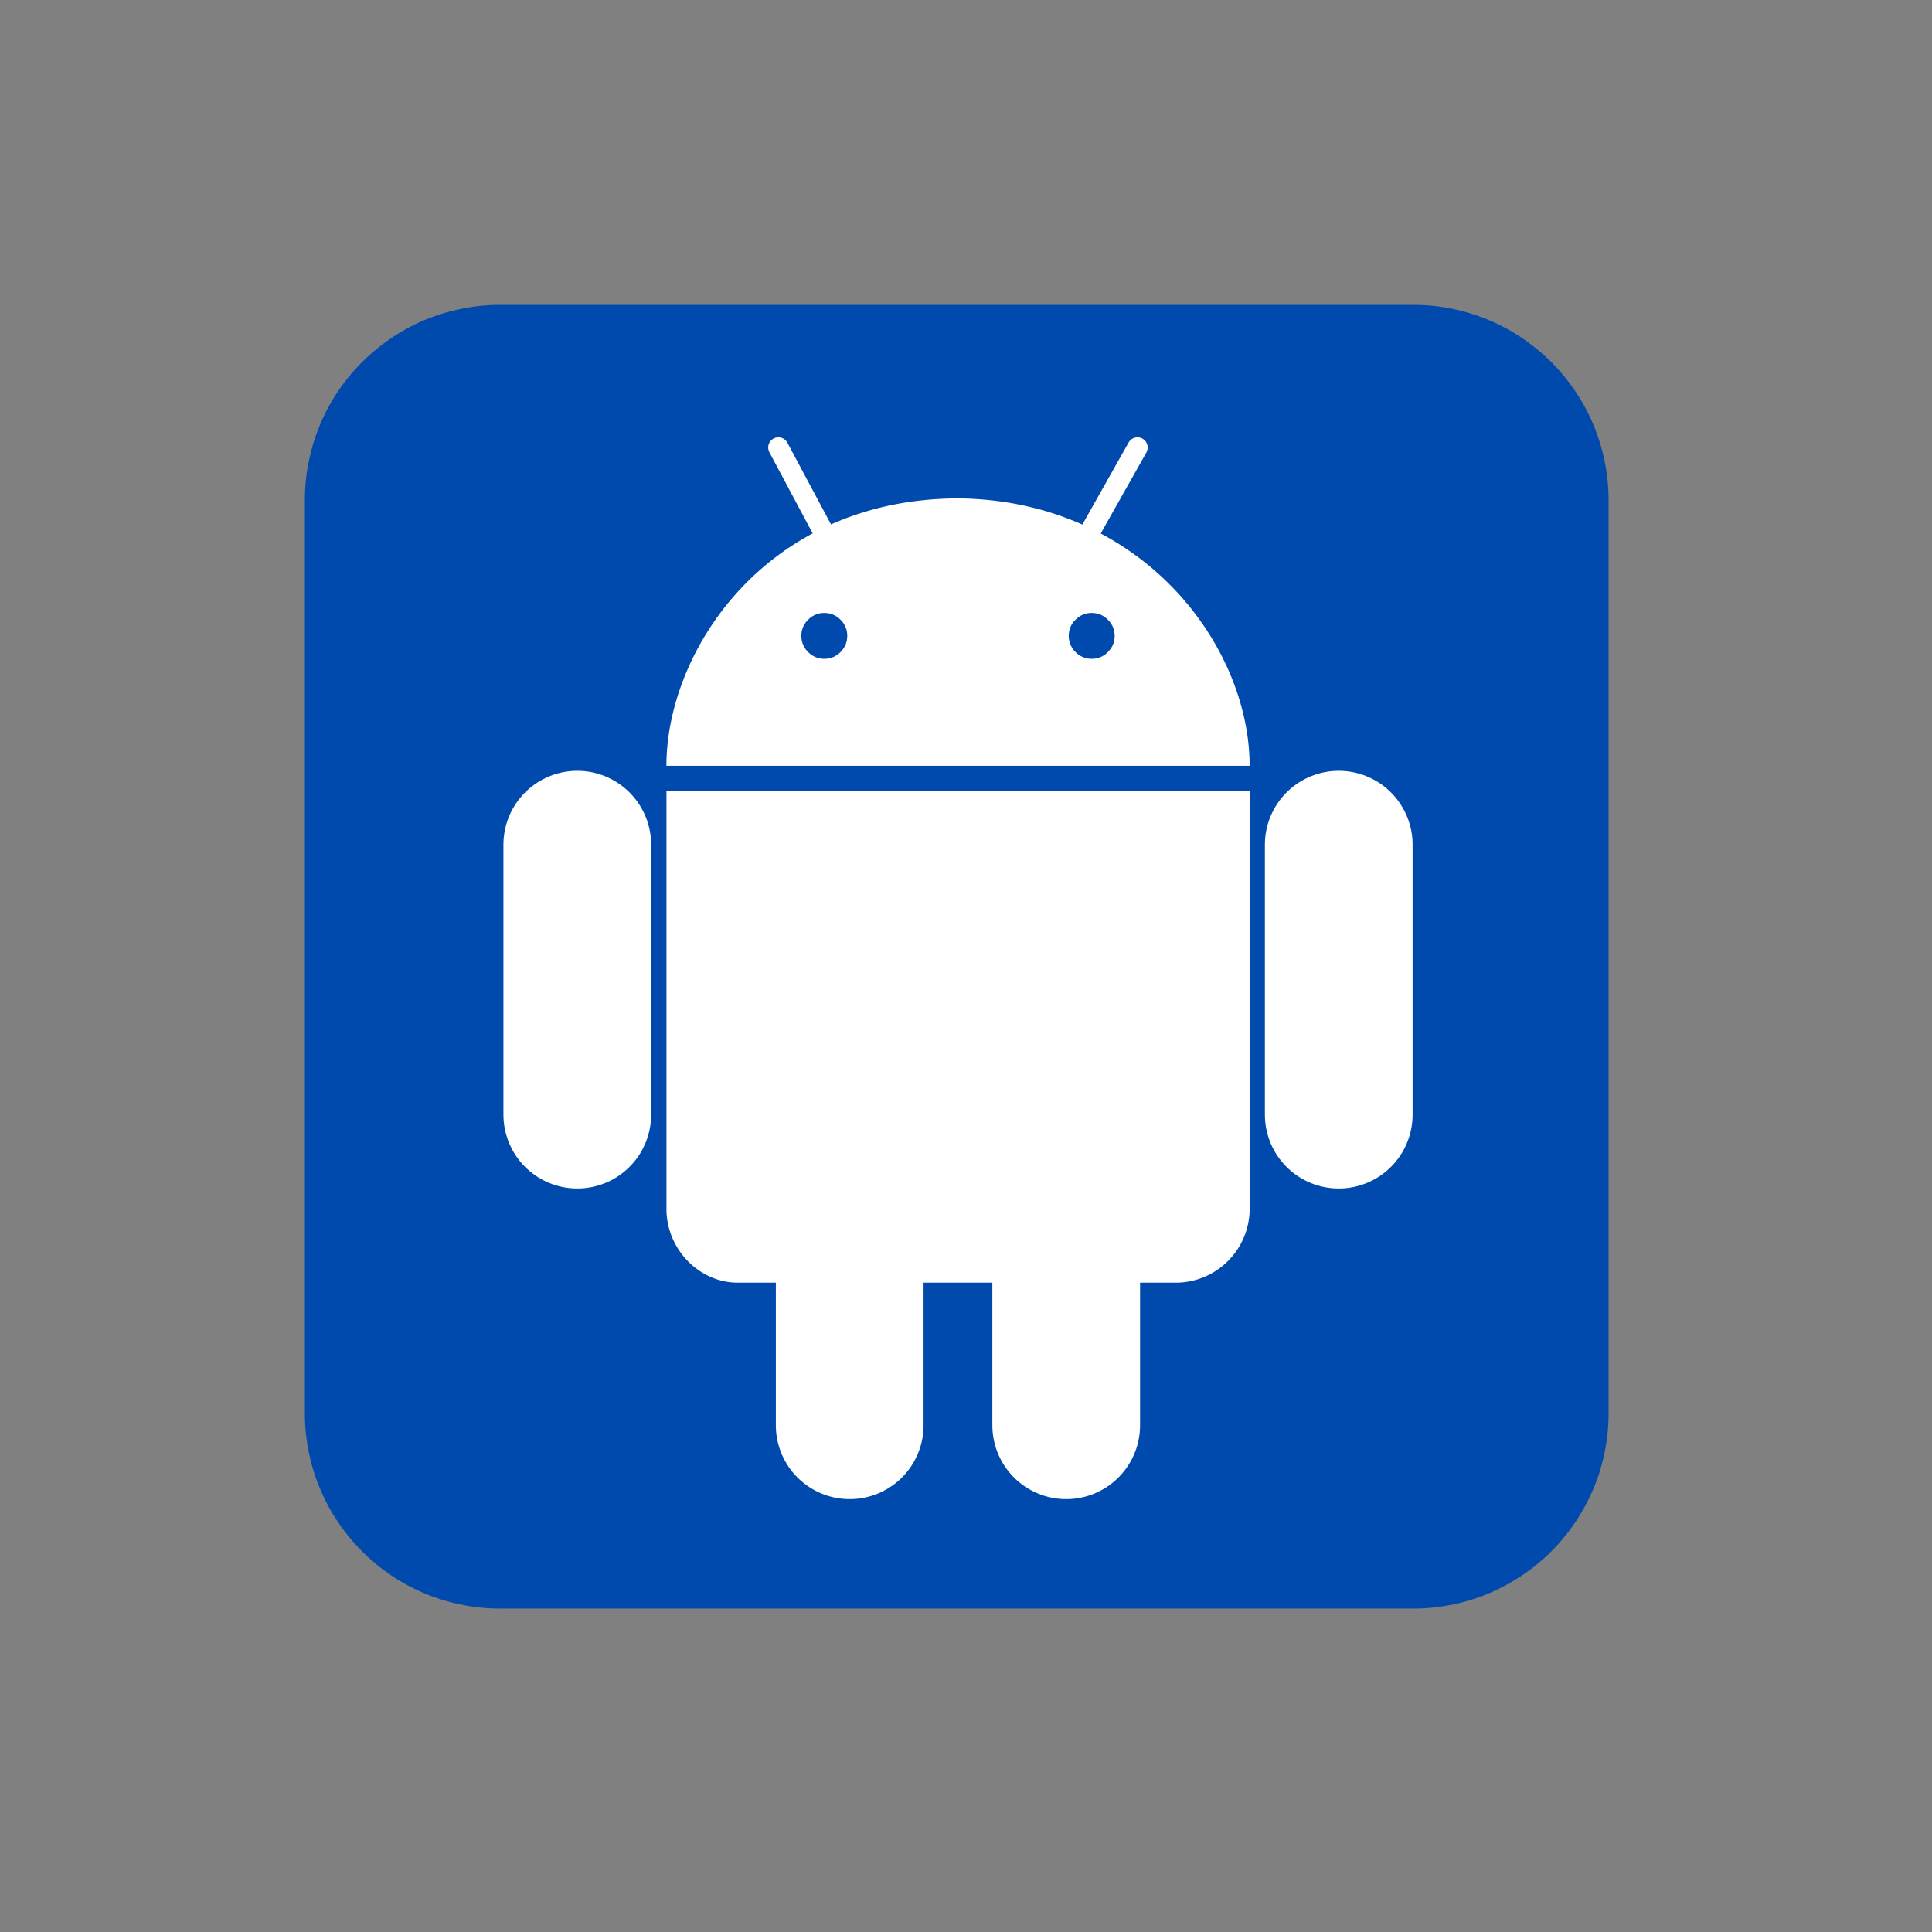
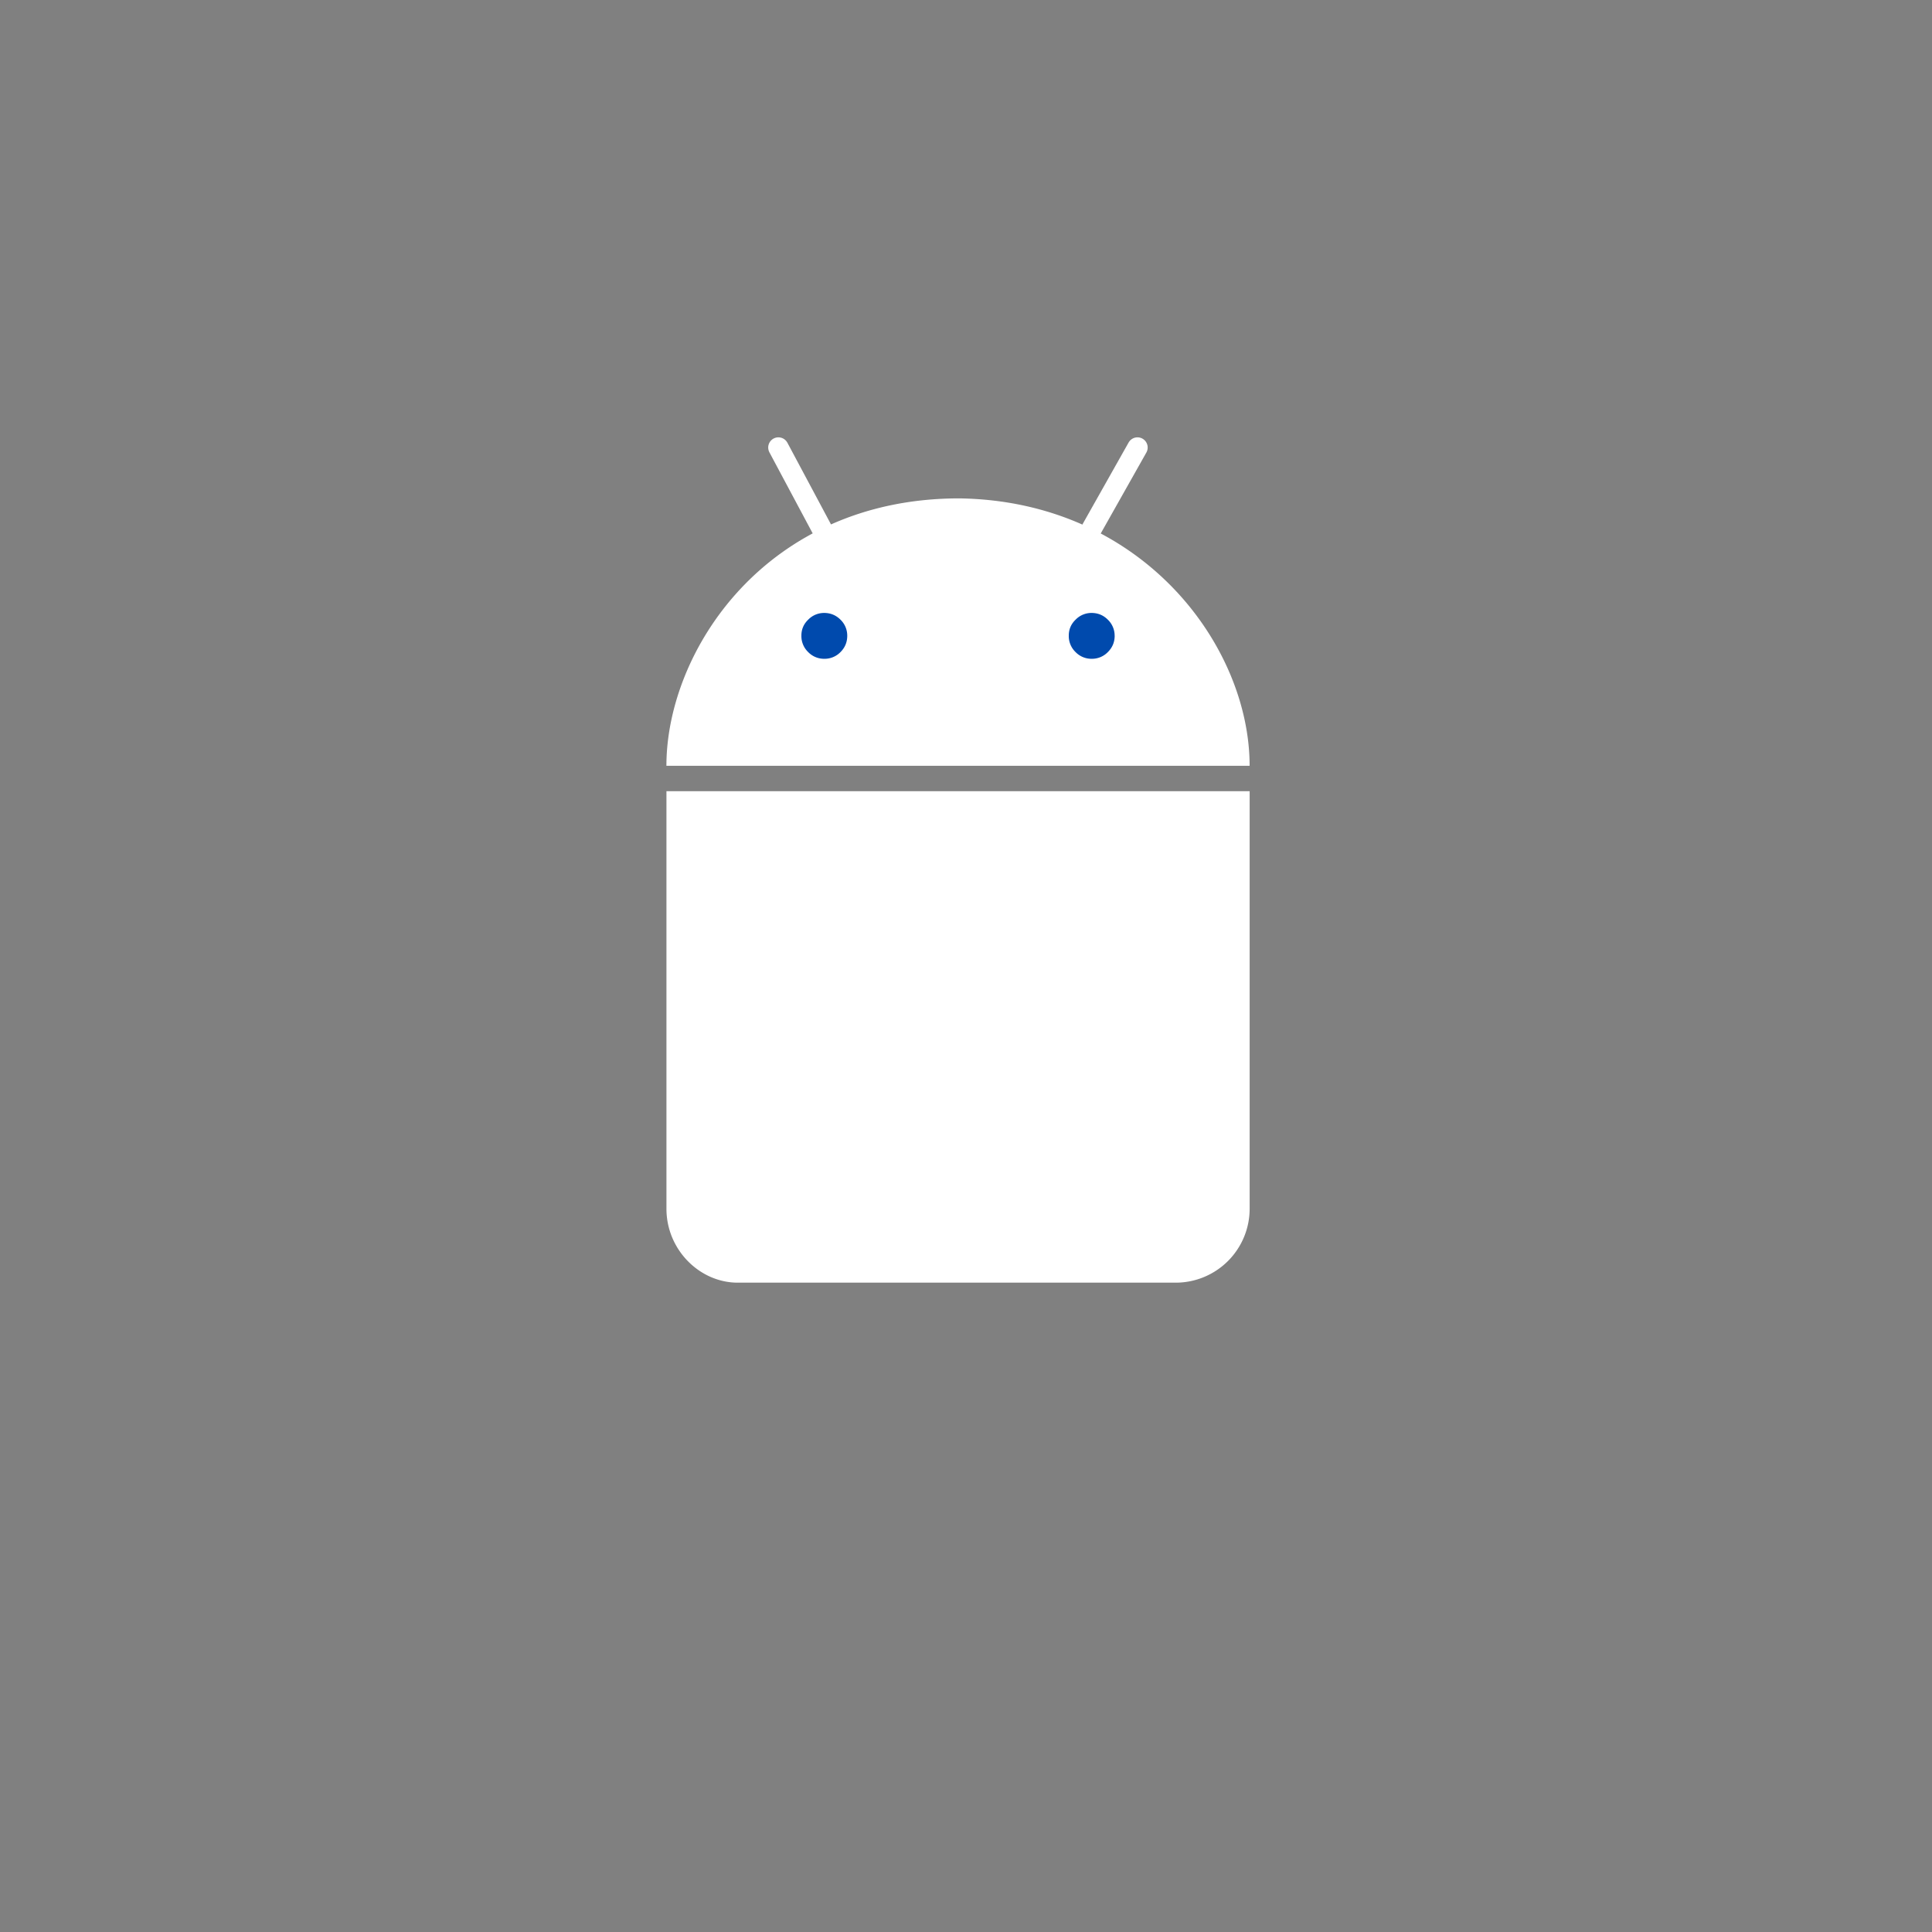
<svg xmlns="http://www.w3.org/2000/svg" width="70" height="70" viewBox="0 0 52.5 52.5">
  <rect x="0" y="0" width="52.5" height="52.5" fill="#808080" stroke="none" />
  <defs>
    <clipPath id="a">
-       <path d="M8.285 8.285h35.66v35.66H8.285Zm0 0" />
-     </clipPath>
+       </clipPath>
  </defs>
  <g clip-path="url(#a)">
    <path fill="#004aad" d="M13.598 8.285h24.8c.348 0 .696.031 1.036.102q.514.1.996.3.484.2.922.493.434.292.804.66.368.37.66.805a5.264 5.264 0 0 1 .793 1.918q.103.511.102 1.035v24.8c0 .348-.031.696-.102 1.036a5 5 0 0 1-.3.996 5.5 5.5 0 0 1-.493.922q-.292.434-.66.804a5.4 5.4 0 0 1-.804.66 5.5 5.5 0 0 1-.922.493q-.48.2-.996.3-.512.103-1.036.102h-24.8c-.348 0-.696-.031-1.036-.102a5.26 5.26 0 0 1-2.722-1.453 5.4 5.4 0 0 1-.66-.804 5.2 5.2 0 0 1-.492-.922 5 5 0 0 1-.301-.996 5 5 0 0 1-.102-1.036v-24.8c0-.348.031-.696.102-1.036A5.26 5.26 0 0 1 9.84 9.84q.37-.368.805-.66a5.2 5.2 0 0 1 1.918-.793q.511-.104 1.035-.102m0 0" />
  </g>
-   <path stroke="#fff" stroke-linecap="round" stroke-width="4.014" d="M15.687 22.953v7.336m20.692-7.336v7.336m-7.406 4.566v3.875m-5.883-3.875v3.875" />
  <path stroke="#fff" stroke-linecap="round" stroke-width=".554" d="m22.332 14.371-1.18-2.21m8.512 2.21 1.246-2.21" />
  <path fill="#fff" d="M26.066 13.543c-5.257 0-7.957 4.152-7.957 7.266h15.848c0-3.254-2.906-7.196-7.89-7.266M18.11 21.5v11.348c0 1.109.899 2.007 1.938 2.007h11.902a2.01 2.01 0 0 0 2.008-2.007V21.5Zm0 0" />
  <path fill="#004aad" d="M23.023 17.277q0 .259-.183.442a.6.6 0 0 1-.442.183.6.6 0 0 1-.437-.183.6.6 0 0 1-.184-.442q-.002-.257.184-.437a.6.6 0 0 1 .437-.184q.259.001.442.184a.6.6 0 0 1 .183.437M30.29 17.277q-.001.259-.185.442a.6.6 0 0 1-.44.183.6.6 0 0 1-.438-.183.6.6 0 0 1-.184-.442q-.002-.257.184-.437a.6.6 0 0 1 .437-.184q.259.001.441.184a.6.6 0 0 1 .184.437m0 0" />
</svg>